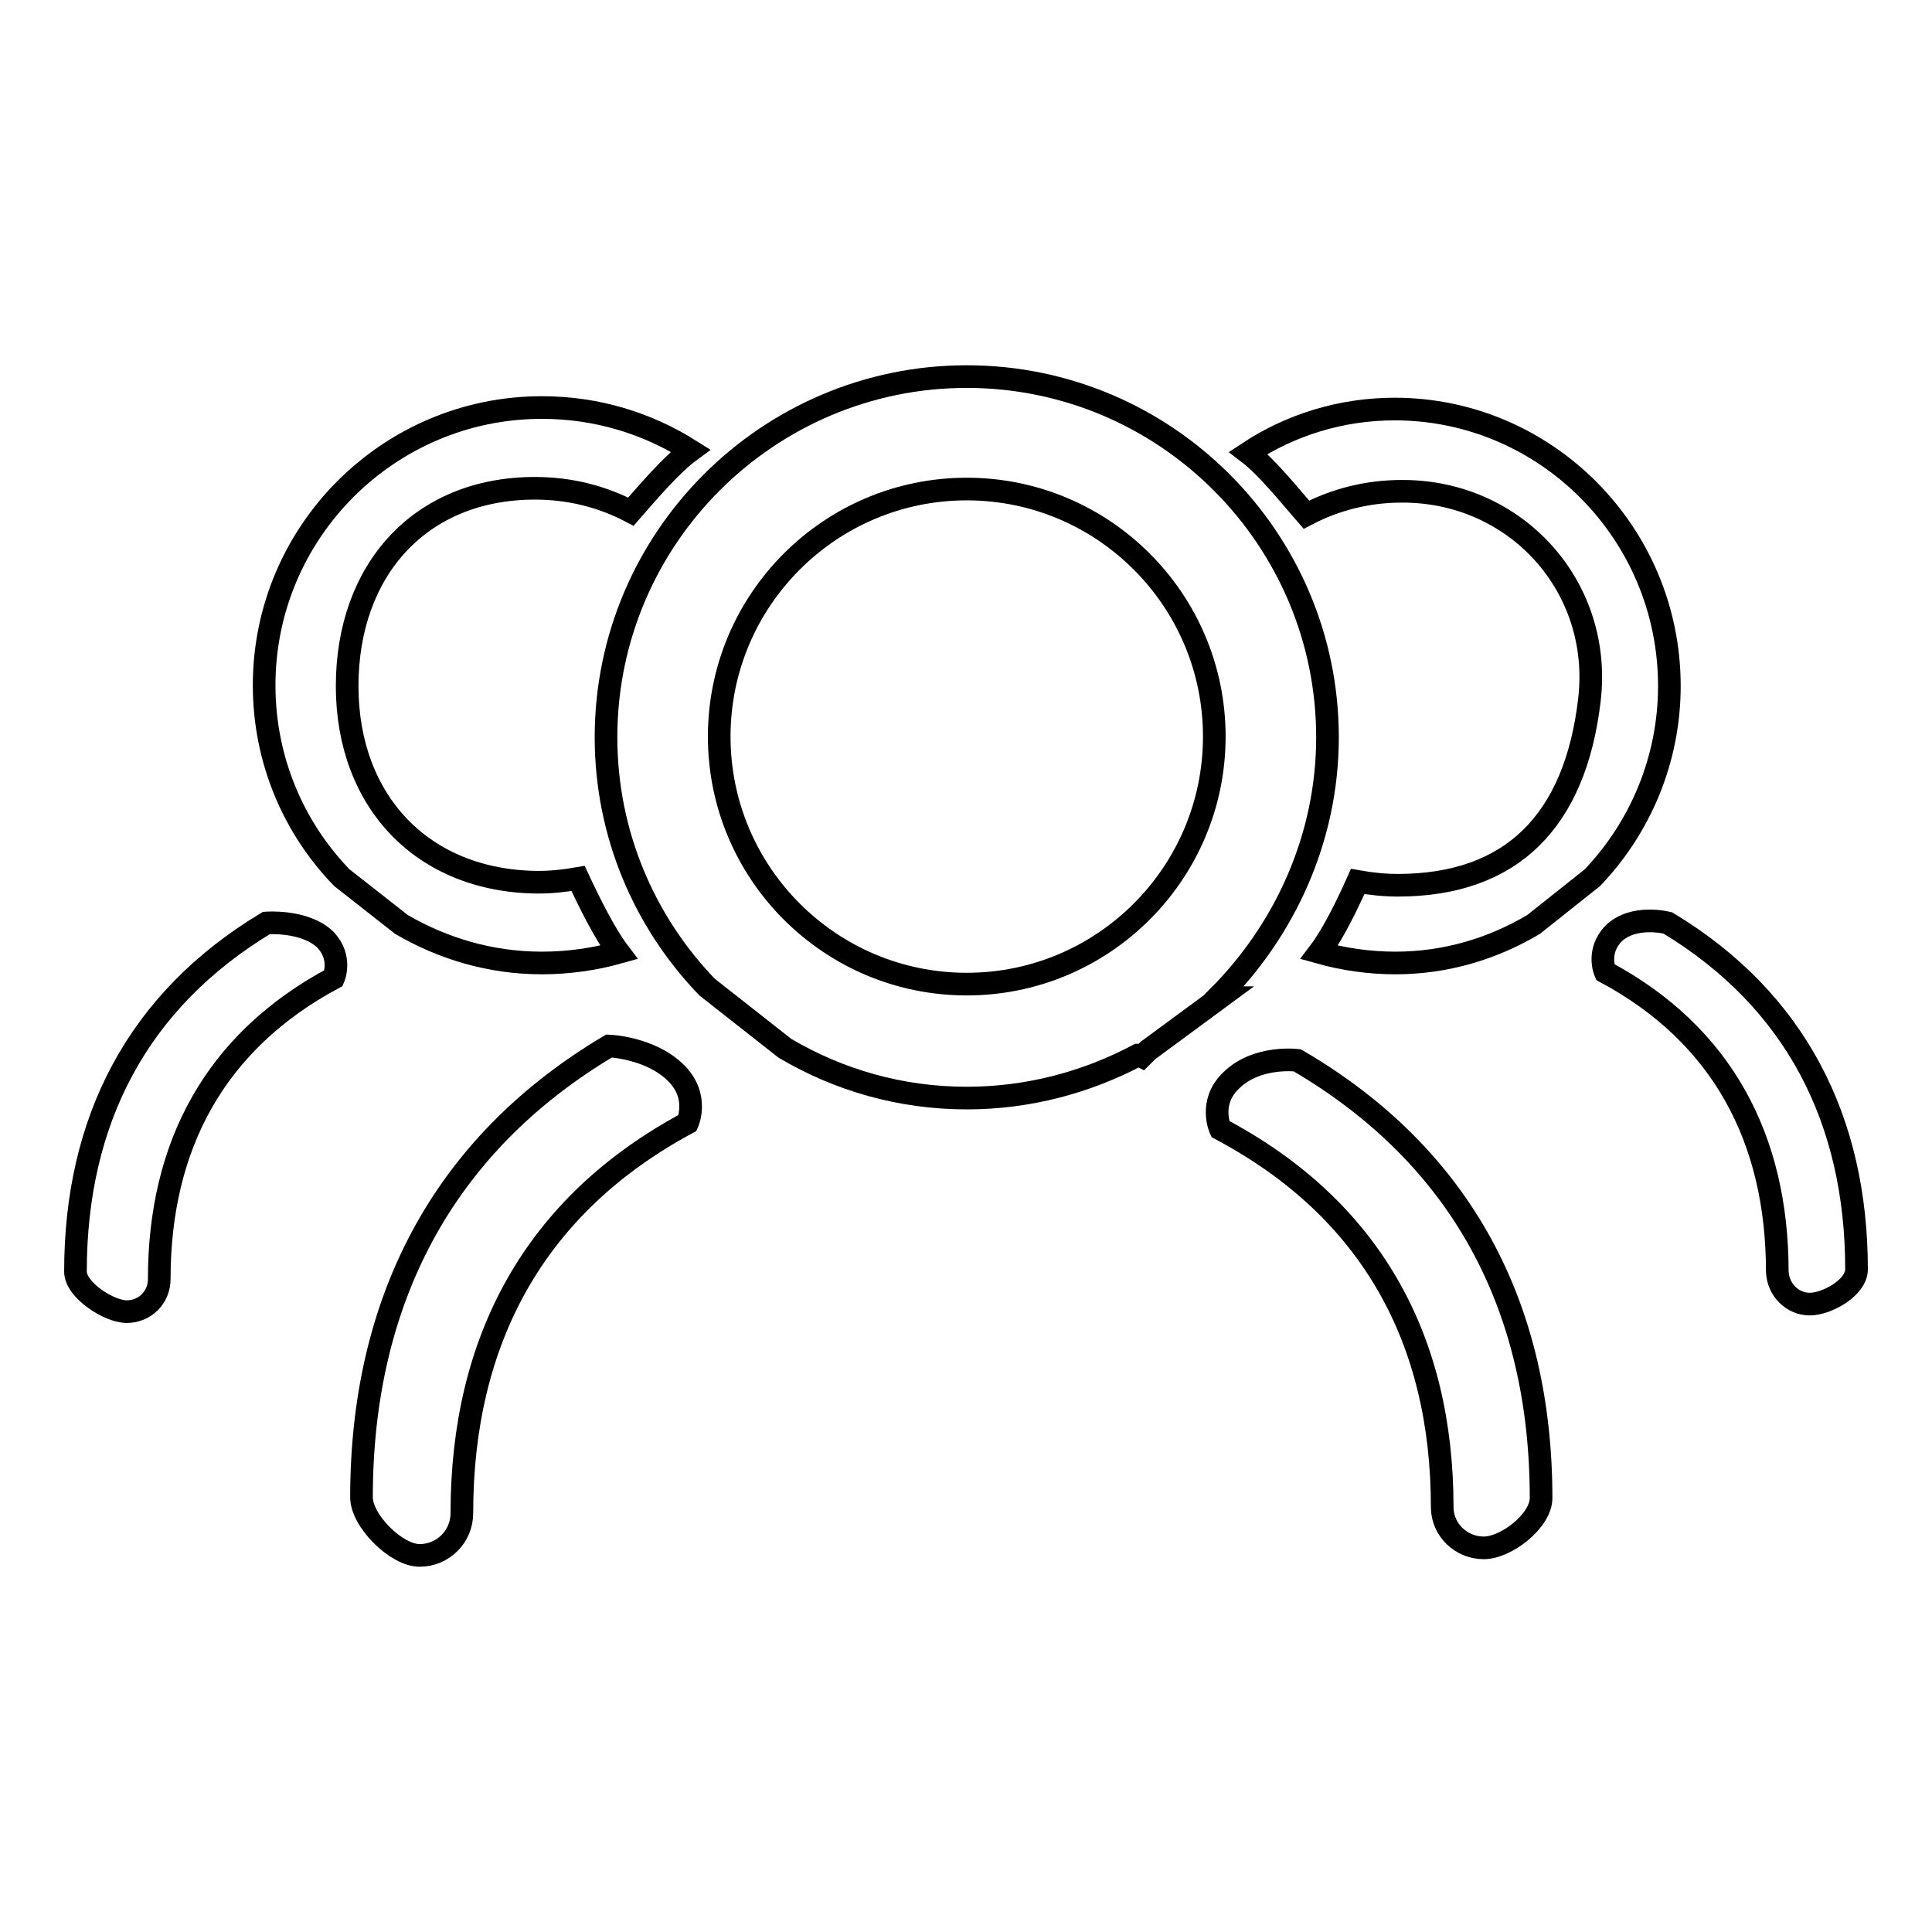
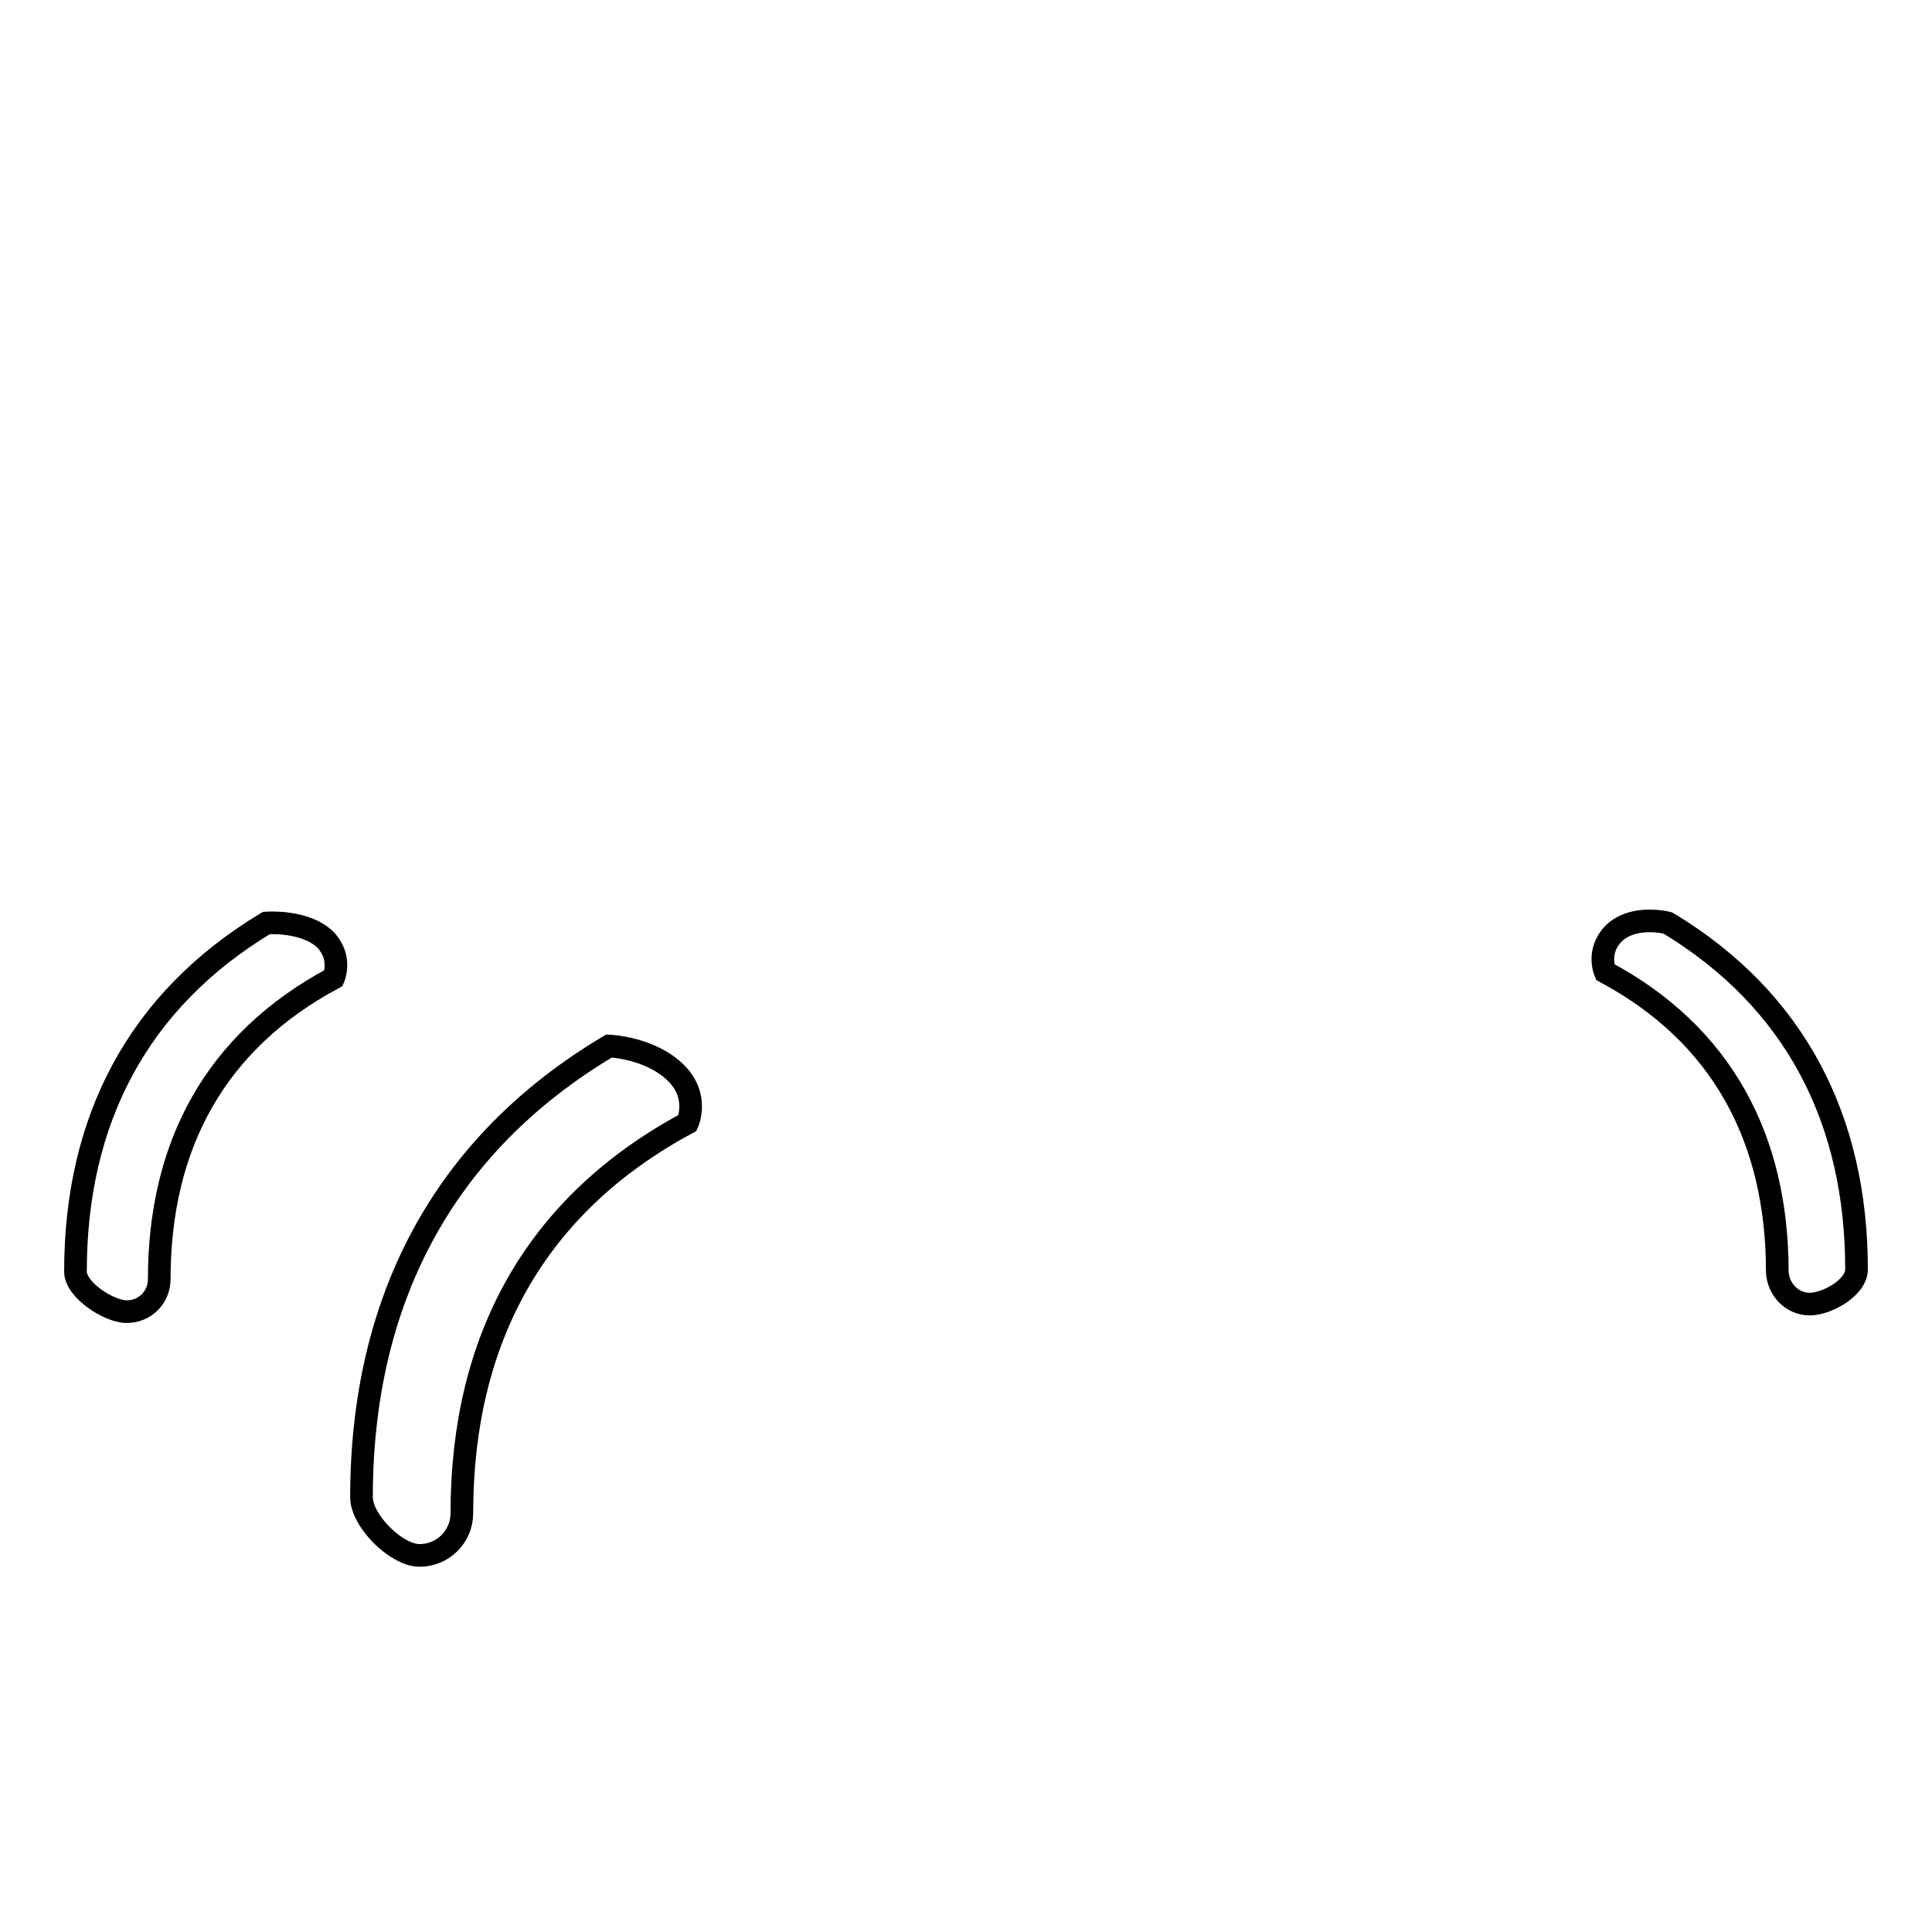
<svg xmlns="http://www.w3.org/2000/svg" version="1.1" x="0px" y="0px" viewBox="0 0 256 256" enable-background="new 0 0 256 256" xml:space="preserve">
  <g>
    <g>
      <path stroke-width="3" fill-opacity="0" stroke="#000000" d="M80.7,138.6c-22.2,13.2-32.8,34-32.8,59.8c0,3.1,4.6,7.7,7.7,7.7s5.6-2.5,5.6-5.6c0-22.9,9.6-40.8,29.9-51.7c0,0,1.6-3.5-1.5-6.6C86.2,138.8,80.7,138.6,80.7,138.6L80.7,138.6z" />
-       <path stroke-width="3" fill-opacity="0" stroke="#000000" d="M175.9,97.7c0-26.3-21.4-47.8-47.8-47.8c-26.3,0-47.8,21.4-47.8,47.8c0,12.8,5.1,24.5,13.4,33.1l10.3,8.1c7.1,4.2,15.3,6.6,24.1,6.6c8.2,0,15.9-2.1,22.7-5.7c0.2,0,0.3,0.1,0.5,0.2l0.8-0.8l9.5-7c-0.1,0-0.2-0.1-0.2-0.1C170.2,123.3,175.9,111.1,175.9,97.7L175.9,97.7z M128.1,130.4c-18.1,0-32.8-14.7-32.8-32.8s14.7-32.8,32.8-32.8c18.1,0,32.8,14.7,32.8,32.8C160.9,115.7,146.2,130.4,128.1,130.4L128.1,130.4z" />
-       <path stroke-width="3" fill-opacity="0" stroke="#000000" d="M171.9,140.5c0,0-5.4-0.7-8.8,2.7c-3,2.9-1.4,6.4-1.4,6.4c20,10.6,29.4,27.9,29.4,50.1c0,3,2.5,5.4,5.5,5.4c3,0,7.6-3.6,7.6-6.6C204.2,173.3,193.8,153.3,171.9,140.5L171.9,140.5z" />
      <path stroke-width="3" fill-opacity="0" stroke="#000000" d="M35.3,122.3C18.2,132.6,10,148.5,10,168.5c0,2.4,4.4,5.3,6.8,5.3c2.4,0,4.3-1.9,4.3-4.3c0-17.7,7.4-31.5,23.1-39.9c0,0,1.2-2.7-1.1-5.1C40.4,121.9,35.3,122.3,35.3,122.3L35.3,122.3z" />
-       <path stroke-width="3" fill-opacity="0" stroke="#000000" d="M71.8,54C51.5,54,35,70.5,35,90.8c0,9.9,3.9,18.9,10.3,25.5l7.9,6.2c5.5,3.2,11.8,5.1,18.6,5.1c3.5,0,7-0.5,10.2-1.4c-1.9-2.5-4.1-7-5.4-9.8c-1.7,0.3-3.5,0.5-5.3,0.5C56,116.8,46,106.2,46,90.9s9.6-26.2,24.9-26.2c4.6,0,8.9,1.1,12.7,3.1c2.1-2.4,5.3-6.2,7.9-8.1C85.8,56.1,79.1,54,71.8,54L71.8,54z" />
      <path stroke-width="3" fill-opacity="0" stroke="#000000" d="M221,122.3c16.9,10.2,25,26.1,25,45.9c0,2.4-3.9,4.6-6.2,4.6c-2.3,0-4.2-1.9-4.3-4.3c0-17.6-7.3-31.4-22.8-39.7c0,0-1.2-2.7,1.1-5.1C216.5,121.1,221,122.3,221,122.3L221,122.3z" />
-       <path stroke-width="3" fill-opacity="0" stroke="#000000" d="M184.8,54.2c20,0,36.4,16.4,36.4,36.7c0,9.8-3.9,18.8-10.2,25.4l-7.8,6.2c-5.4,3.2-11.6,5.1-18.3,5.1c-3.5,0-6.9-0.5-10.1-1.4c1.9-2.5,3.8-6.5,5.1-9.4c1.7,0.3,3.5,0.5,5.3,0.5c15.1,0,23.5-8.5,25.4-24.5c1.8-15.1-9.8-27.8-24.9-27.7c-4.5,0-8.8,1.1-12.6,3.1c-2.1-2.4-5.2-6.3-7.7-8.2C171,56.3,177.7,54.2,184.8,54.2L184.8,54.2z" />
    </g>
  </g>
</svg>